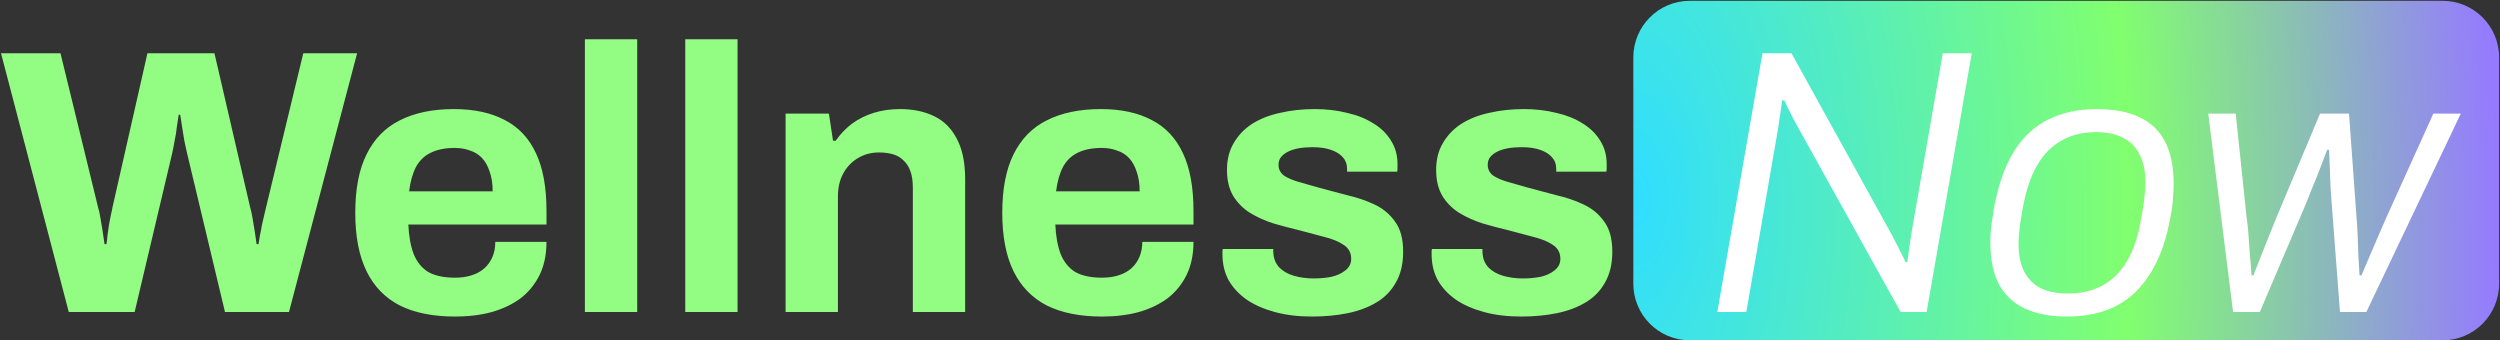
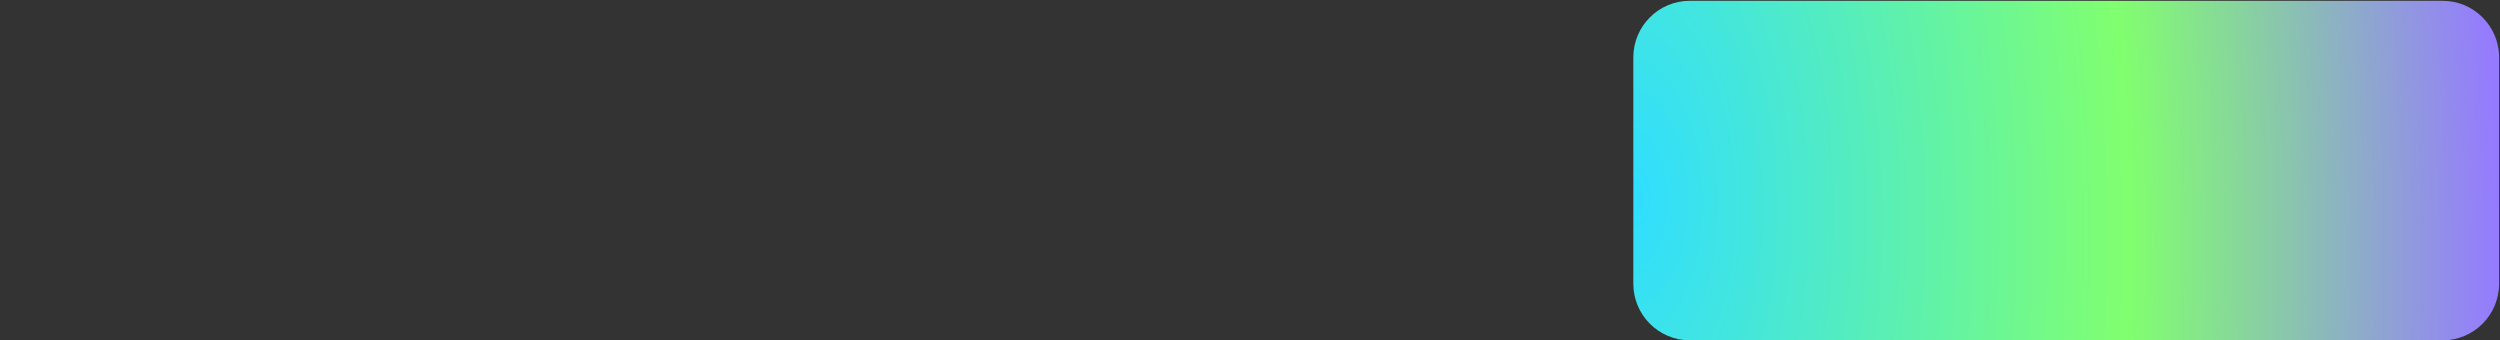
<svg xmlns="http://www.w3.org/2000/svg" width="2313" height="315" viewBox="0 0 2313 315" fill="none">
  <rect x="0" y="0" width="2313" height="315" fill="#333333" stroke="none" />
  <path d="M2259.93 0.754H1563.39C1534.54 0.754 1511.15 24.192 1511.15 53.104V262.504C1511.15 291.416 1534.54 314.854 1563.39 314.854H2259.93C2288.78 314.854 2312.17 291.416 2312.17 262.504V53.104C2312.17 24.192 2288.78 0.754 2259.93 0.754Z" fill="url(#paint0_radial_2605_3015)" />
-   <path d="M63.625 288.68L0.936 49.267H55.963L90.79 192.008C91.487 194.102 92.183 197.243 92.88 201.431C93.576 205.386 94.273 209.574 94.969 213.994C95.666 218.415 96.247 222.37 96.711 225.861H98.452C98.916 223.301 99.264 220.393 99.497 217.135C99.961 213.878 100.426 210.737 100.89 207.712C101.587 204.455 102.167 201.43 102.631 198.638C103.328 195.846 103.792 193.636 104.024 192.008L136.414 49.267H198.406L231.491 192.008C232.188 194.334 232.885 197.475 233.581 201.431C234.278 205.386 234.974 209.574 235.671 213.994C236.367 218.415 236.948 222.37 237.412 225.861H239.153C239.617 223.301 240.082 220.509 240.546 217.485C241.243 214.46 241.824 211.435 242.288 208.41C242.984 205.153 243.681 202.128 244.377 199.336C245.074 196.544 245.655 194.102 246.119 192.008L280.598 49.267H330.4L267.363 288.68H208.157L172.982 141.402C172.285 138.145 171.473 134.423 170.544 130.235C169.848 125.814 169.151 121.51 168.454 117.322C167.758 113.134 167.177 109.411 166.713 106.154H165.32C164.856 109.411 164.275 113.25 163.579 117.671C163.115 122.091 162.418 126.396 161.489 130.584C160.793 134.771 160.096 138.378 159.399 141.402L124.572 288.68H63.625ZM420.989 292.868C400.789 292.868 383.84 289.495 370.142 282.747C356.442 275.768 346.111 265.181 339.145 250.988C332.18 236.796 328.697 218.764 328.697 196.894C328.697 174.79 332.18 156.758 339.145 142.799C346.111 128.606 356.326 118.136 369.793 111.389C383.492 104.409 400.209 100.919 419.944 100.919C438.518 100.919 454.191 104.292 466.961 111.04C479.73 117.554 489.366 127.792 495.867 141.752C502.368 155.479 505.619 173.278 505.619 195.148V207.712H377.803C378.268 218.415 379.893 227.489 382.679 234.935C385.697 242.38 390.225 247.964 396.262 251.686C402.531 255.176 410.773 256.921 420.989 256.921C426.561 256.921 431.553 256.223 435.965 254.827C440.608 253.431 444.555 251.337 447.806 248.546C451.056 245.753 453.61 242.263 455.468 238.076C457.325 233.887 458.254 229.118 458.254 223.766H505.619C505.619 235.4 503.529 245.521 499.35 254.129C495.171 262.738 489.366 269.951 481.936 275.768C474.506 281.352 465.568 285.656 455.12 288.68C444.903 291.473 433.527 292.868 420.989 292.868ZM378.5 177.001H455.816C455.816 170.02 454.887 163.971 453.03 158.853C451.404 153.734 449.082 149.546 446.065 146.288C443.046 143.031 439.331 140.704 434.92 139.309C430.741 137.68 425.981 136.865 420.641 136.865C411.817 136.865 404.388 138.378 398.351 141.402C392.547 144.194 388.019 148.615 384.769 154.665C381.75 160.481 379.661 167.926 378.5 177.001ZM541.137 288.68V36.353H589.547V288.68H541.137ZM633.986 288.68V36.353H682.396V288.68H633.986ZM726.836 288.68V105.107H766.887L770.718 130.235H773.156C777.335 124.185 782.327 118.95 788.132 114.53C794.168 110.109 800.901 106.735 808.331 104.409C815.761 102.082 823.887 100.919 832.71 100.919C844.783 100.919 855.348 103.129 864.403 107.55C873.454 111.97 880.42 118.95 885.296 128.49C890.407 138.029 892.958 150.477 892.958 165.833V288.68H844.551V173.51C844.551 167.694 843.855 162.808 842.462 158.853C841.069 154.664 838.979 151.291 836.193 148.731C833.638 145.939 830.388 143.962 826.441 142.799C822.494 141.635 818.083 141.054 813.207 141.054C806.009 141.054 799.508 142.798 793.704 146.288C787.899 149.778 783.372 154.548 780.121 160.598C776.87 166.647 775.246 173.627 775.246 181.538V288.68H726.836ZM1019.58 292.868C999.38 292.868 982.428 289.495 968.733 282.747C955.037 275.768 944.702 265.181 937.737 250.988C930.771 236.796 927.288 218.764 927.288 196.894C927.288 174.79 930.771 156.758 937.737 142.799C944.702 128.606 954.915 118.136 968.384 111.389C982.08 104.409 998.797 100.919 1018.54 100.919C1037.11 100.919 1052.78 104.292 1065.55 111.04C1078.32 117.554 1087.95 127.792 1094.46 141.752C1100.96 155.479 1104.21 173.278 1104.21 195.148V207.712H976.395C976.856 218.415 978.484 227.489 981.27 234.935C984.292 242.38 988.819 247.964 994.853 251.686C1001.12 255.176 1009.37 256.921 1019.58 256.921C1025.15 256.921 1030.14 256.223 1034.56 254.827C1039.2 253.431 1043.15 251.337 1046.4 248.546C1049.64 245.753 1052.2 242.263 1054.06 238.076C1055.91 233.887 1056.85 229.118 1056.85 223.766H1104.21C1104.21 235.4 1102.12 245.521 1097.94 254.129C1093.76 262.738 1087.95 269.951 1080.53 275.768C1073.1 281.352 1064.16 285.656 1053.71 288.68C1043.5 291.473 1032.12 292.868 1019.58 292.868ZM977.091 177.001H1054.41C1054.41 170.02 1053.48 163.971 1051.62 158.853C1049.99 153.734 1047.68 149.546 1044.66 146.288C1041.63 143.031 1037.93 140.704 1033.51 139.309C1029.33 137.68 1024.57 136.865 1019.23 136.865C1010.41 136.865 1002.98 138.378 996.943 141.402C991.135 144.194 986.608 148.615 983.36 154.665C980.339 160.481 978.249 167.926 977.091 177.001ZM1213.91 292.868C1201.14 292.868 1189.65 291.473 1179.43 288.68C1169.21 285.889 1160.51 282.049 1153.31 277.163C1146.12 272.045 1140.54 265.995 1136.59 259.015C1132.88 252.035 1131.02 244.125 1131.02 235.283C1131.02 234.353 1131.02 233.422 1131.02 232.492C1131.02 231.561 1131.14 230.863 1131.37 230.398H1178.03C1178.03 230.863 1178.03 231.328 1178.03 231.794C1178.03 232.259 1178.03 232.724 1178.03 233.189C1178.27 239.006 1180.12 243.776 1183.61 247.498C1187.09 250.988 1191.62 253.548 1197.19 255.176C1203 256.805 1209.03 257.619 1215.3 257.619C1220.87 257.619 1226.22 257.154 1231.32 256.223C1236.67 255.06 1241.07 253.082 1244.55 250.29C1248.27 247.498 1250.13 243.892 1250.13 239.471C1250.13 233.887 1247.81 229.583 1243.16 226.559C1238.76 223.534 1232.83 221.091 1225.4 219.229C1218.21 217.368 1210.31 215.274 1201.72 212.947C1193.83 211.086 1185.93 208.992 1178.03 206.665C1170.15 204.106 1162.95 200.849 1156.44 196.894C1150.17 192.938 1145.07 187.82 1141.12 181.538C1137.17 175.023 1135.2 166.88 1135.2 157.108C1135.2 147.568 1137.29 139.309 1141.47 132.329C1145.65 125.116 1151.34 119.183 1158.53 114.53C1165.97 109.876 1174.55 106.503 1184.3 104.409C1194.29 102.082 1204.97 100.919 1216.34 100.919C1227.03 100.919 1237.01 102.082 1246.3 104.409C1255.59 106.503 1263.71 109.76 1270.67 114.181C1277.64 118.369 1283.1 123.72 1287.04 130.235C1291 136.517 1292.96 143.613 1292.96 151.523C1292.96 153.152 1292.96 154.665 1292.96 156.061C1292.96 157.457 1292.85 158.387 1292.62 158.853H1246.3V156.061C1246.3 151.873 1245.02 148.382 1242.46 145.59C1239.91 142.566 1236.2 140.239 1231.32 138.611C1226.68 136.982 1220.99 136.167 1214.25 136.167C1209.61 136.167 1205.32 136.517 1201.37 137.215C1197.66 137.913 1194.4 138.96 1191.62 140.356C1188.83 141.752 1186.63 143.496 1185 145.59C1183.61 147.452 1182.91 149.779 1182.91 152.571C1182.91 156.526 1184.54 159.783 1187.79 162.342C1191.27 164.669 1195.8 166.647 1201.37 168.275C1206.94 169.904 1213.1 171.649 1219.83 173.51C1228.19 175.837 1236.89 178.164 1245.95 180.49C1255.24 182.584 1263.83 185.493 1271.72 189.215C1279.62 192.938 1286 198.289 1290.87 205.27C1295.75 212.017 1298.19 221.207 1298.19 232.84C1298.19 244.008 1295.99 253.432 1291.57 261.109C1287.39 268.788 1281.47 274.953 1273.81 279.606C1266.15 284.26 1257.21 287.633 1246.99 289.727C1236.78 291.821 1225.75 292.868 1213.91 292.868ZM1407.43 292.868C1394.66 292.868 1383.17 291.473 1372.95 288.68C1362.73 285.889 1354.02 282.049 1346.83 277.163C1339.63 272.045 1334.06 265.995 1330.12 259.015C1326.4 252.035 1324.54 244.125 1324.54 235.283C1324.54 234.353 1324.54 233.422 1324.54 232.492C1324.54 231.561 1324.66 230.863 1324.89 230.398H1371.56C1371.56 230.863 1371.56 231.328 1371.56 231.794C1371.56 232.259 1371.56 232.724 1371.56 233.189C1371.79 239.006 1373.65 243.776 1377.13 247.498C1380.61 250.988 1385.14 253.548 1390.71 255.176C1396.51 256.805 1402.56 257.619 1408.82 257.619C1414.4 257.619 1419.73 257.154 1424.85 256.223C1430.18 255.06 1434.6 253.082 1438.08 250.29C1441.79 247.498 1443.65 243.892 1443.65 239.471C1443.65 233.887 1441.33 229.583 1436.69 226.559C1432.27 223.534 1426.35 221.091 1418.92 219.229C1411.72 217.368 1403.83 215.274 1395.24 212.947C1387.35 211.086 1379.45 208.992 1371.56 206.665C1363.66 204.106 1356.46 200.849 1349.97 196.894C1343.7 192.938 1338.59 187.82 1334.64 181.538C1330.69 175.023 1328.72 166.88 1328.72 157.108C1328.72 147.568 1330.81 139.309 1334.99 132.329C1339.17 125.116 1344.86 119.183 1352.06 114.53C1359.48 109.876 1368.08 106.503 1377.83 104.409C1387.81 102.082 1398.49 100.919 1409.87 100.919C1420.54 100.919 1430.53 102.082 1439.82 104.409C1449.1 106.503 1457.23 109.76 1464.2 114.181C1471.17 118.369 1476.62 123.72 1480.57 130.235C1484.51 136.517 1486.49 143.613 1486.49 151.523C1486.49 153.152 1486.49 154.665 1486.49 156.061C1486.49 157.457 1486.37 158.387 1486.14 158.853H1439.82V156.061C1439.82 151.873 1438.54 148.382 1435.99 145.59C1433.43 142.566 1429.72 140.239 1424.85 138.611C1420.2 136.982 1414.51 136.167 1407.78 136.167C1403.13 136.167 1398.84 136.517 1394.89 137.215C1391.18 137.913 1387.93 138.96 1385.14 140.356C1382.36 141.752 1380.14 143.496 1378.53 145.59C1377.13 147.452 1376.44 149.779 1376.44 152.571C1376.44 156.526 1378.06 159.783 1381.31 162.342C1384.79 164.669 1389.32 166.647 1394.89 168.275C1400.47 169.904 1406.61 171.649 1413.35 173.51C1421.71 175.837 1430.42 178.164 1439.47 180.49C1448.75 182.584 1457.35 185.493 1465.24 189.215C1473.13 192.938 1479.52 198.289 1484.4 205.27C1489.28 212.017 1491.71 221.207 1491.71 232.84C1491.71 244.008 1489.5 253.432 1485.1 261.109C1480.92 268.788 1475 274.953 1467.33 279.606C1459.67 284.26 1450.73 287.633 1440.52 289.727C1430.3 291.821 1419.27 292.868 1407.43 292.868Z" fill="#92FC83" />
-   <path d="M1588.86 288.68L1630.66 49.266H1657.47L1748.72 214.343C1750.11 216.67 1751.62 219.578 1753.25 223.068C1755.1 226.325 1756.84 229.699 1758.47 233.189C1760.33 236.679 1761.84 239.82 1763 242.612L1764.74 242.263C1765.2 238.075 1765.78 233.654 1766.48 229.001C1767.18 224.348 1767.87 219.694 1768.57 215.041L1797.48 49.266H1824.29L1782.5 288.68H1758.47L1666.53 123.254C1664.67 119.764 1662 114.878 1658.52 108.596C1655.27 102.314 1652.71 97.079 1650.86 92.891H1648.77C1648.3 97.312 1647.61 102.314 1646.68 107.898C1645.98 113.249 1645.28 117.903 1644.59 121.858L1615.68 288.68H1588.86ZM1912.51 292.868C1897.19 292.868 1884.19 290.425 1873.51 285.539C1863.06 280.653 1855.05 273.208 1849.47 263.203C1844.14 252.966 1841.46 240.053 1841.46 224.464C1841.46 219.811 1841.7 215.041 1842.16 210.155C1842.86 205.036 1843.67 199.685 1844.6 194.101C1848.32 172.463 1854.35 154.78 1862.71 141.053C1871.07 127.326 1881.75 117.205 1894.75 110.69C1907.75 104.175 1922.85 100.918 1940.02 100.918C1955.58 100.918 1968.58 103.361 1979.03 108.247C1989.71 113.133 1997.72 120.695 2003.06 130.932C2008.4 141.169 2011.07 154.199 2011.07 170.02C2011.07 174.441 2010.84 179.094 2010.38 183.98C2010.14 188.866 2009.44 194.101 2008.29 199.685C2004.57 221.09 1998.42 238.657 1989.83 252.384C1981.47 266.111 1970.79 276.349 1957.79 283.096C1945.01 289.611 1929.92 292.868 1912.51 292.868ZM1913.21 271.579C1925.28 271.579 1935.85 269.136 1944.9 264.25C1954.19 259.364 1961.85 251.802 1967.89 241.565C1974.16 231.095 1978.57 217.6 1981.12 201.081C1982.28 195.497 1983.1 190.727 1983.56 186.772C1984.02 182.817 1984.37 179.443 1984.6 176.651C1984.84 173.859 1984.95 171.3 1984.95 168.973C1984.95 158.27 1983.1 149.545 1979.38 142.798C1975.9 135.818 1970.79 130.699 1964.06 127.442C1957.33 123.952 1949.08 122.207 1939.33 122.207C1927.25 122.207 1916.69 124.766 1907.64 129.885C1898.58 134.771 1891.03 142.333 1885 152.57C1878.96 162.807 1874.44 176.186 1871.42 192.705C1870.48 198.289 1869.67 203.175 1868.98 207.363C1868.52 211.318 1868.17 214.692 1867.93 217.484C1867.7 220.043 1867.58 222.603 1867.58 225.162C1867.58 235.865 1869.33 244.59 1872.81 251.337C1876.29 258.084 1881.4 263.203 1888.13 266.693C1895.1 269.95 1903.46 271.579 1913.21 271.579ZM2066.04 288.68L2043.05 105.106H2068.48L2078.58 201.43C2079.27 205.618 2079.86 210.969 2080.32 217.484C2080.79 223.999 2081.25 230.63 2081.71 237.377C2082.41 243.892 2082.88 249.708 2083.1 254.827H2084.84C2086.93 249.476 2089.26 243.543 2091.81 237.028C2094.37 230.513 2096.92 224.115 2099.47 217.833C2102.03 211.318 2104.23 205.851 2106.09 201.43L2146.49 105.106H2173.31L2180.27 201.43C2180.74 206.083 2181.09 211.667 2181.32 218.182C2181.55 224.464 2181.79 230.862 2182.01 237.377C2182.48 243.892 2182.83 249.708 2183.06 254.827H2184.8C2186.89 249.941 2189.33 244.241 2192.11 237.726C2194.9 231.211 2197.68 224.697 2200.47 218.182C2203.26 211.667 2205.69 206.083 2207.78 201.43L2251.32 105.106H2276.74L2189.33 288.68H2164.95L2157.28 188.168C2157.06 183.98 2156.71 178.978 2156.24 173.161C2156.01 167.344 2155.78 161.411 2155.54 155.362C2155.32 149.08 2155.08 143.496 2154.85 138.61H2153.11C2151.25 143.263 2149.16 148.731 2146.84 155.013C2144.52 161.295 2142.08 167.344 2139.52 173.161C2137.21 178.978 2135.23 183.98 2133.6 188.168L2090.77 288.68H2066.04Z" fill="white" />
  <defs>
    <radialGradient id="paint0_radial_2605_3015" cx="0" cy="0" r="1" gradientUnits="userSpaceOnUse" gradientTransform="translate(1511.15 179.466) rotate(-1.162) scale(801.187 1627.4)">
      <stop stop-color="#30DEFF" />
      <stop offset="0.573" stop-color="#81FF6F" />
      <stop offset="1" stop-color="#957AFF" />
    </radialGradient>
  </defs>
</svg>